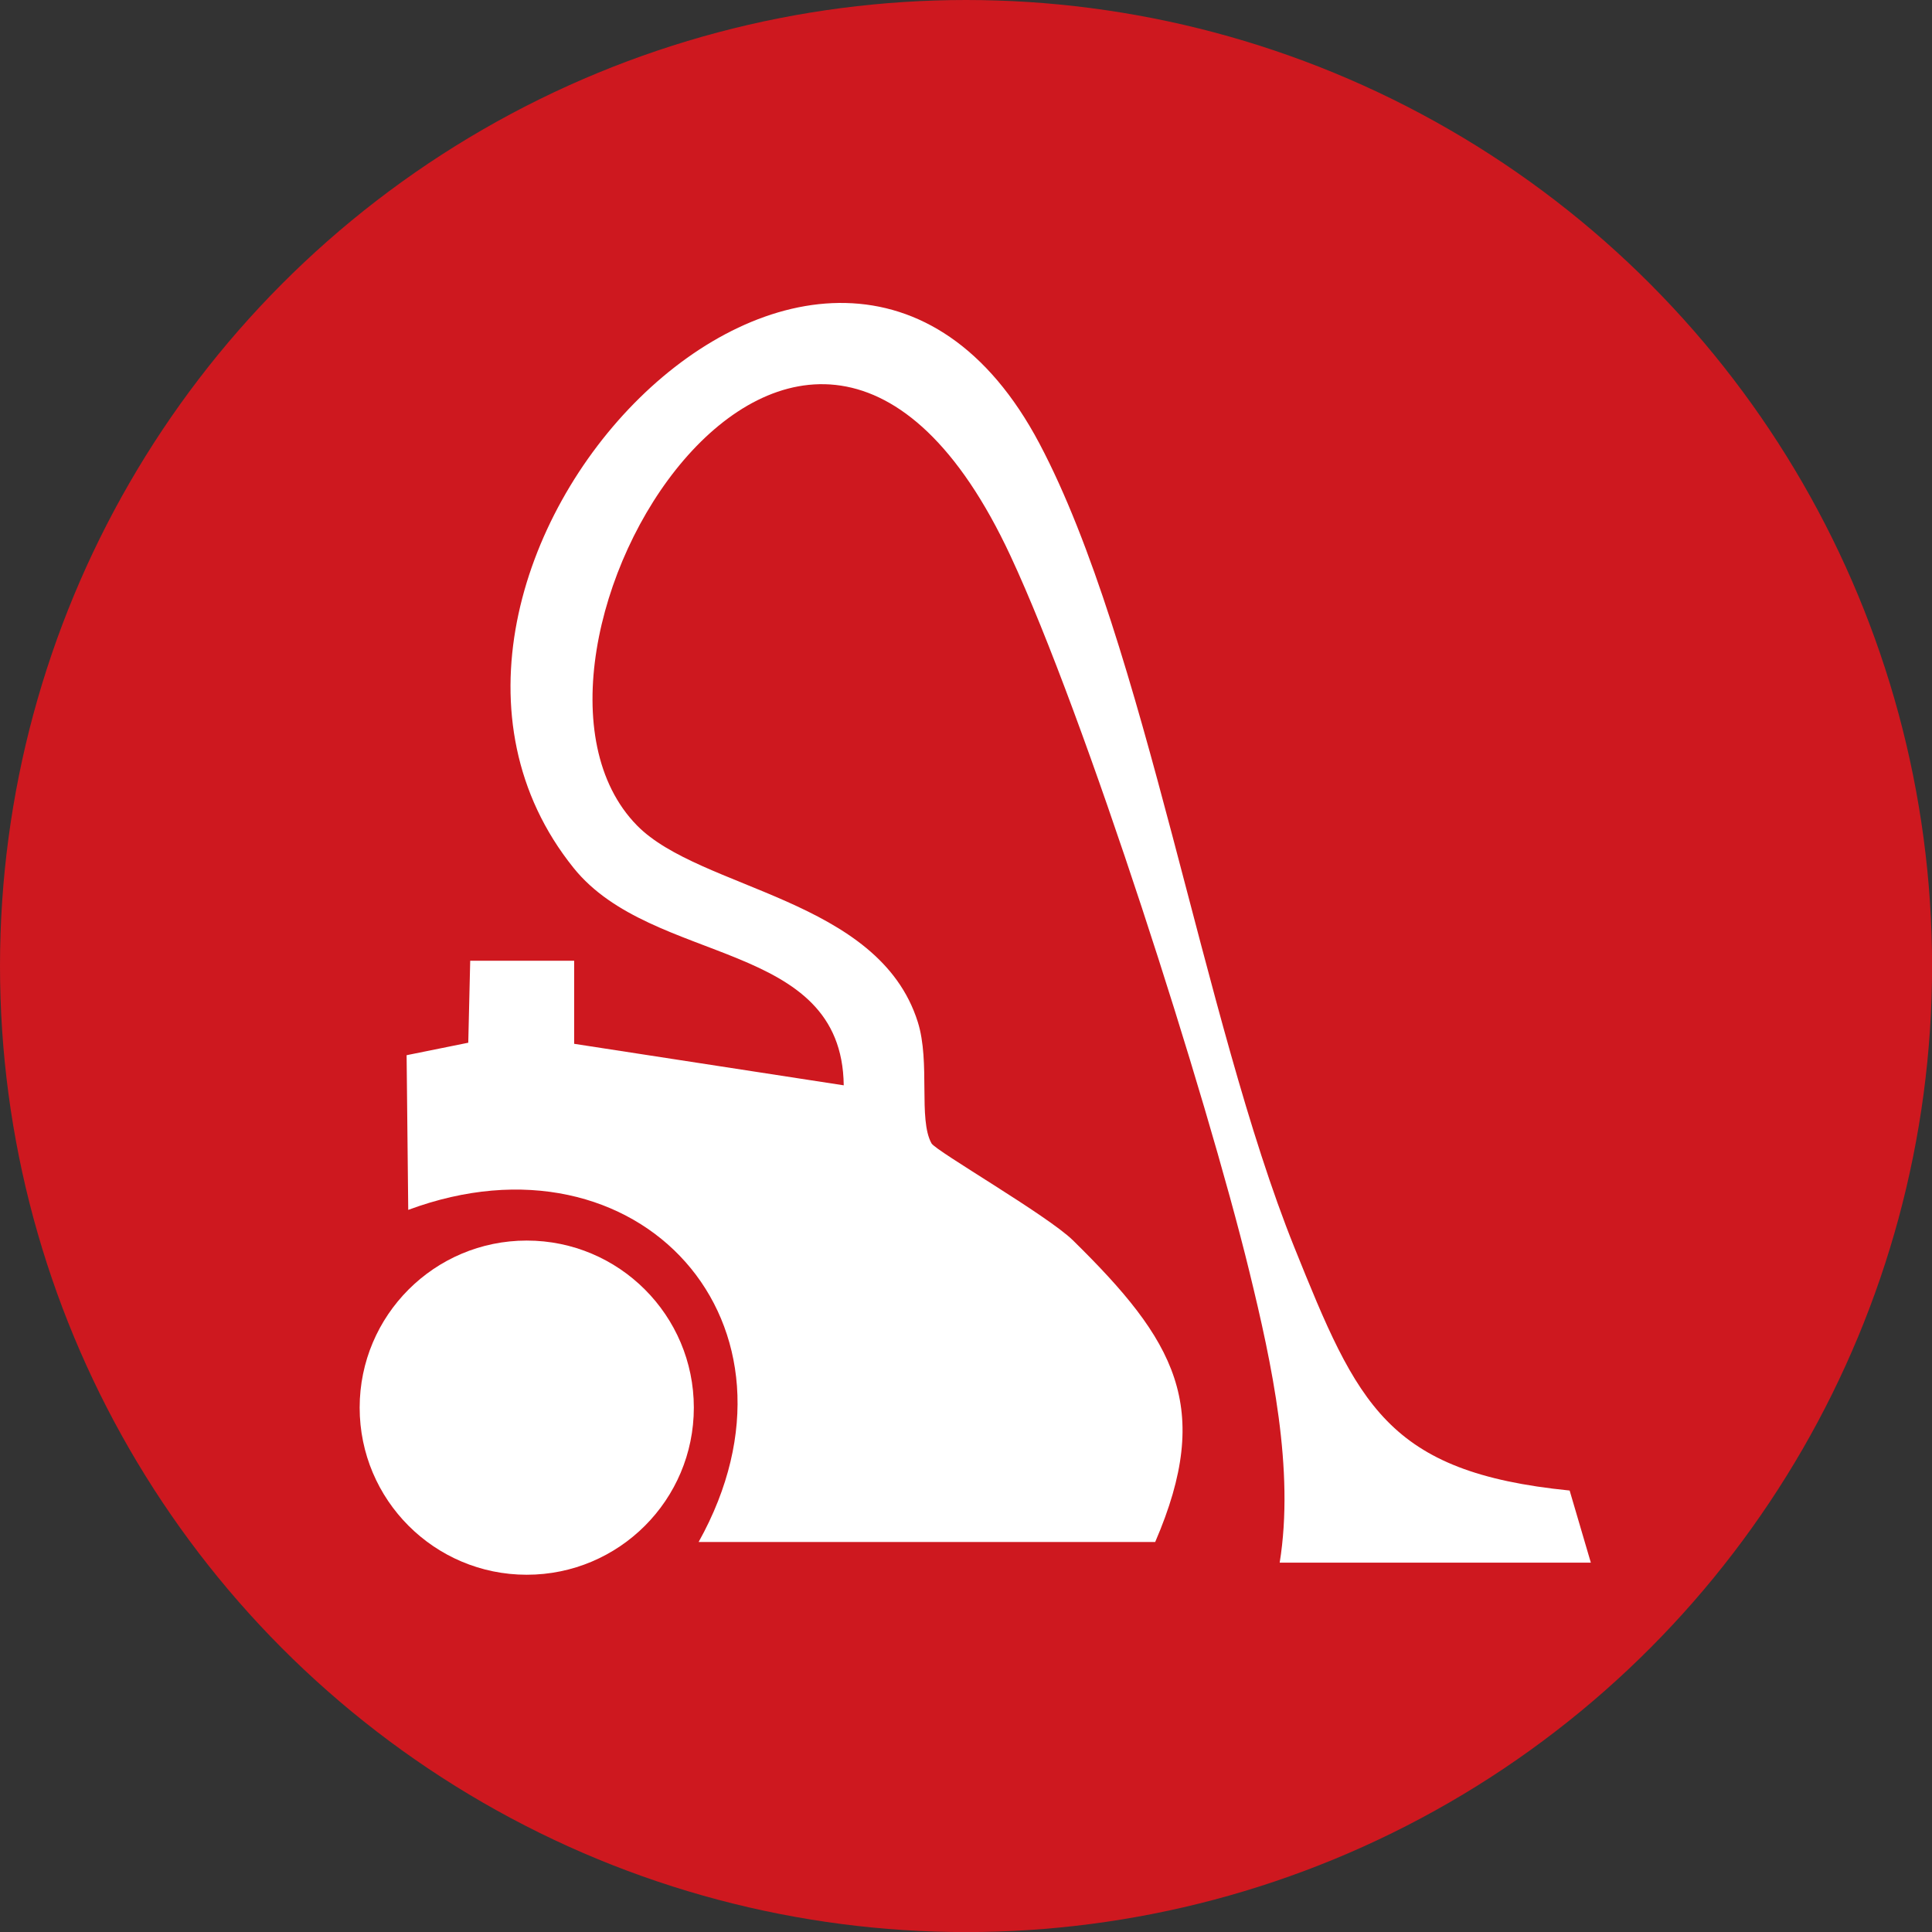
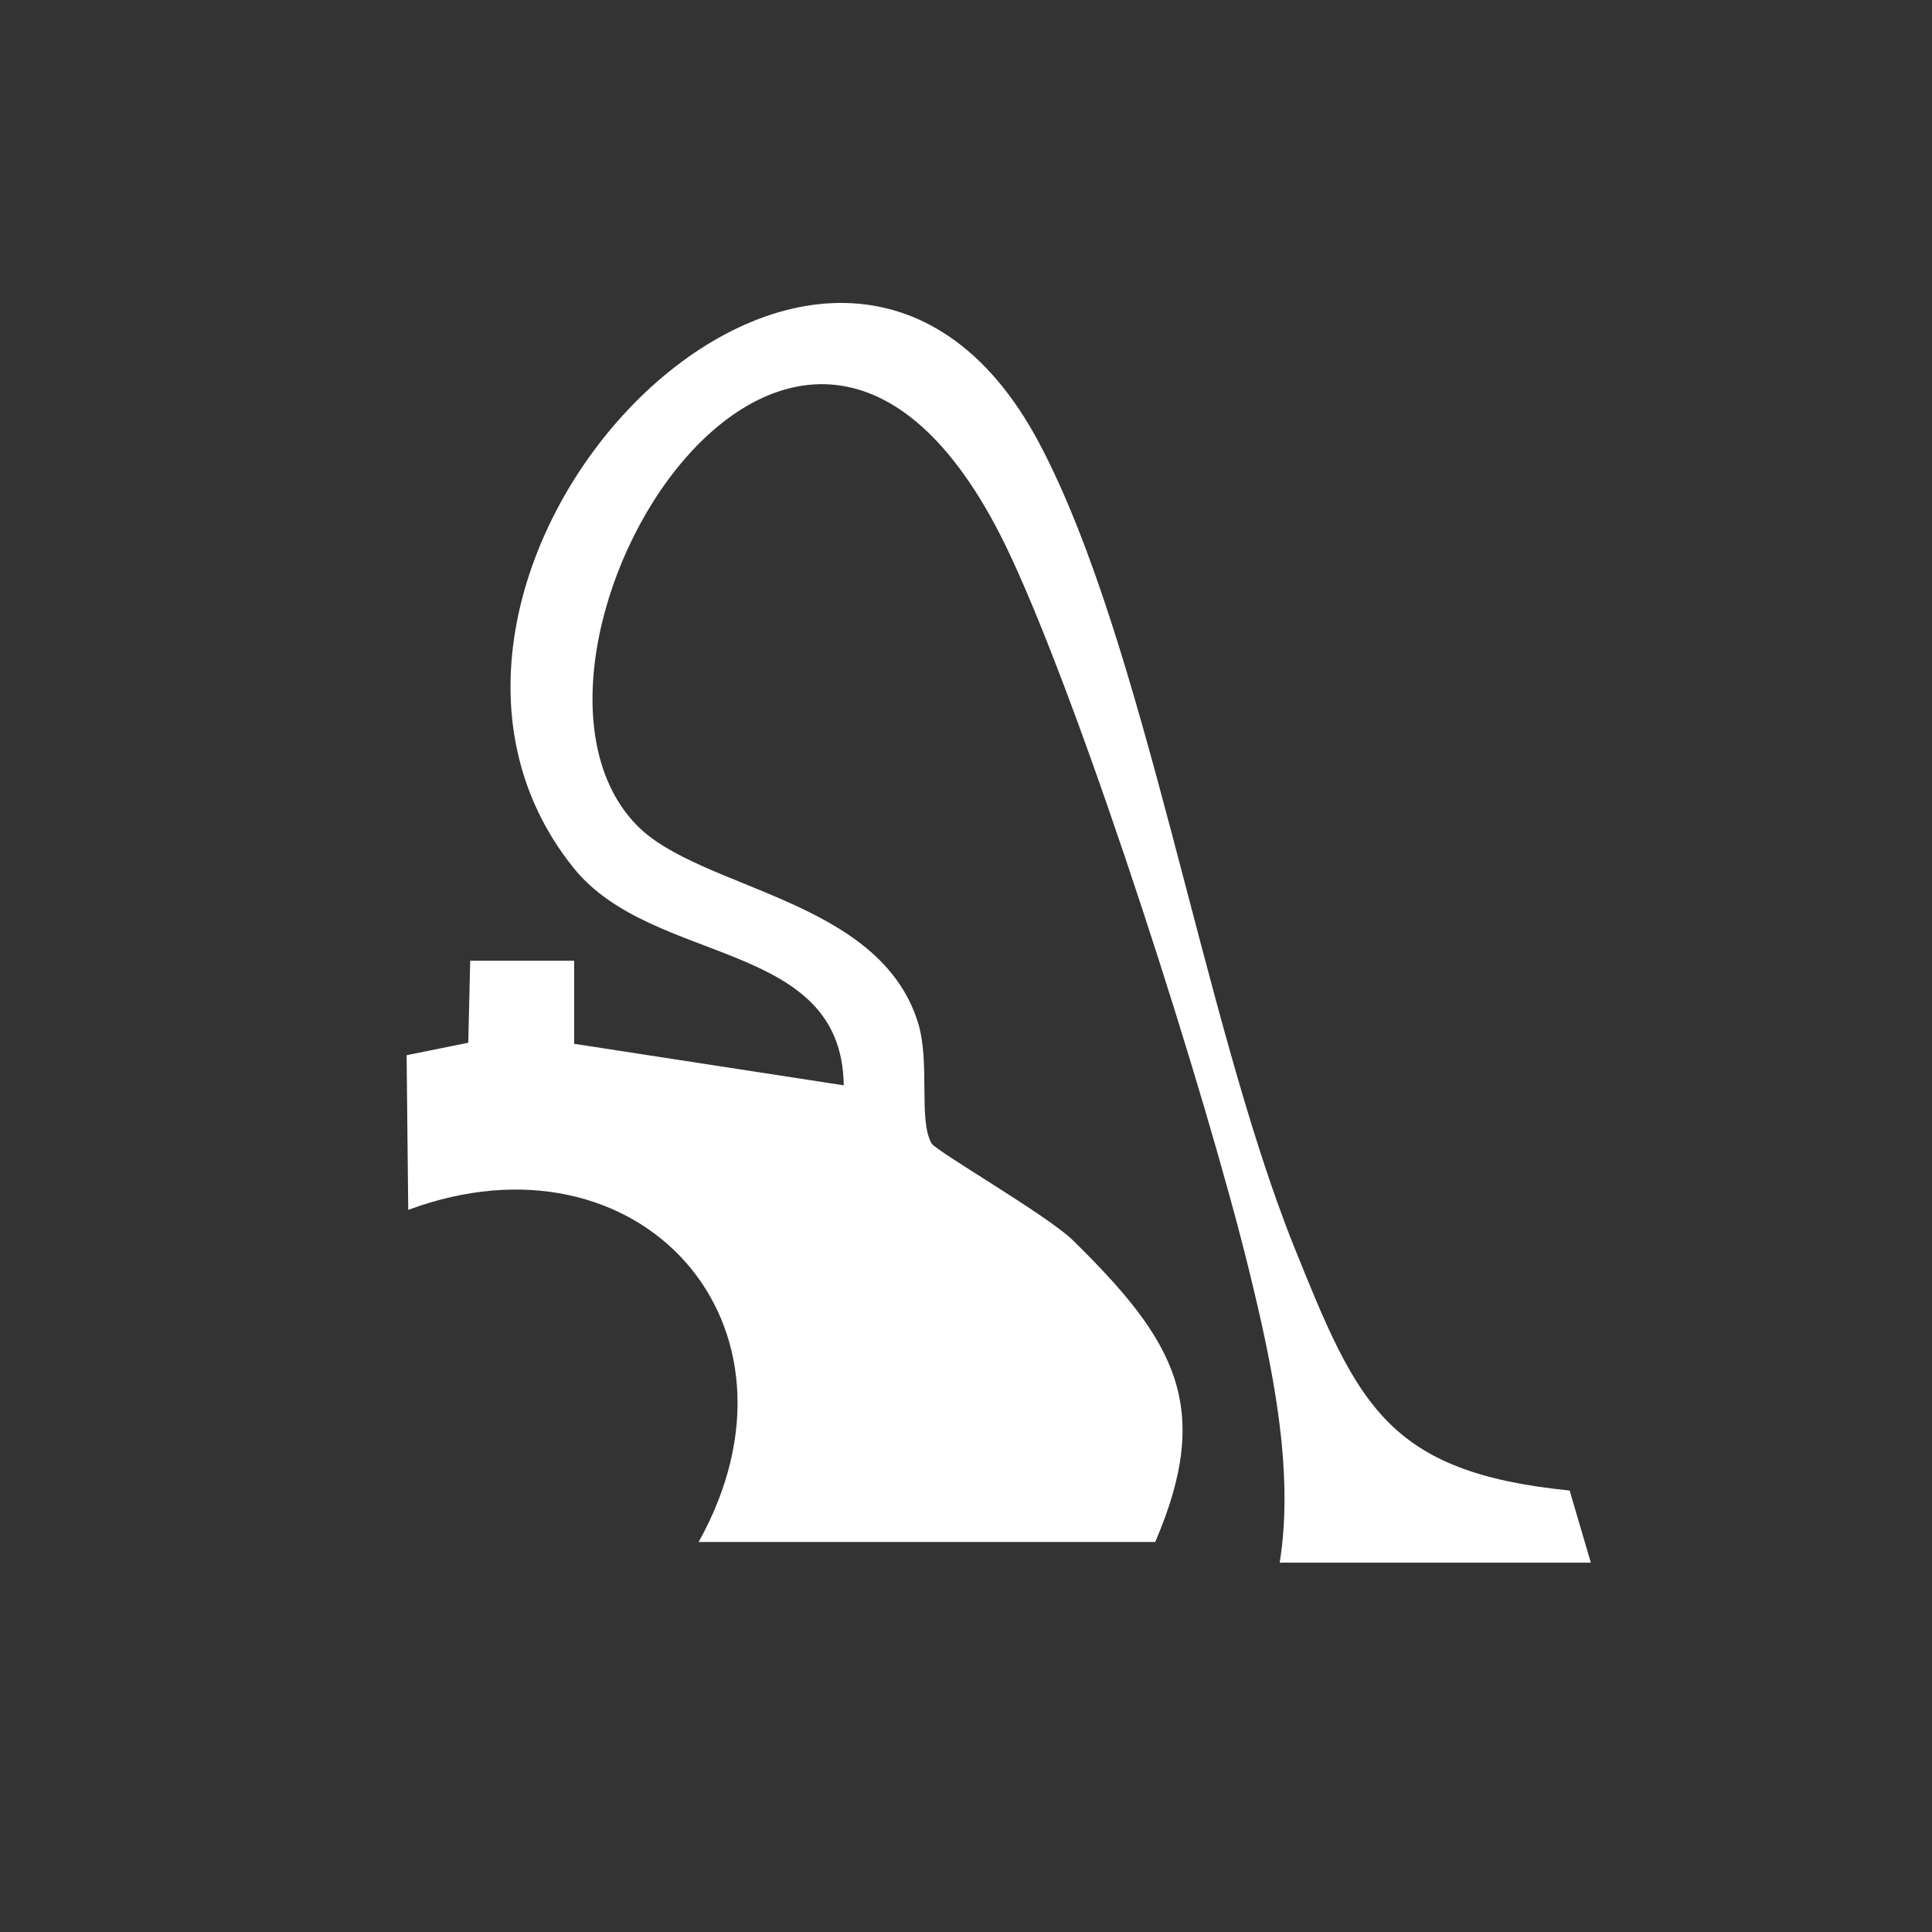
<svg xmlns="http://www.w3.org/2000/svg" id="Calque_1" data-name="Calque 1" viewBox="0 0 249.41 249.41">
  <rect x="0" y="0" width="249.41" height="249.41" fill="#333333" stroke="none" />
-   <circle cx="124.71" cy="124.71" r="124.71" fill="#ce181f" />
-   <circle cx="68" cy="181.72" r="21.57" fill="#fff" />
  <path d="M205.38,201.73h-40.18c1.93-11.97-.99-25.63-3.92-37.6-5.57-22.81-21.16-71.65-30.84-92.39-26.92-57.72-69.44,13.16-48.21,34.82,8.17,8.34,31.21,9.37,36.25,25.37,1.65,5.24.04,12.55,1.77,15.67.55.99,14.98,9.3,18.26,12.52,13.16,12.92,18.16,21.45,10.62,38.94h-58.94c15.68-28.13-7.7-53.94-37.49-42.87l-.21-19.97,7.96-1.61.25-10.58h13.42s0,10.72,0,10.72l34.8,5.36c-.22-18.95-24.64-15.34-34.87-28.06-30.71-38.19,33.38-105.37,60.14-54.78,13.66,25.83,21.07,74.36,32.89,103.73,8.17,20.3,11.94,29.06,35.55,31.42l2.74,9.32Z" fill="#fff" />
</svg>